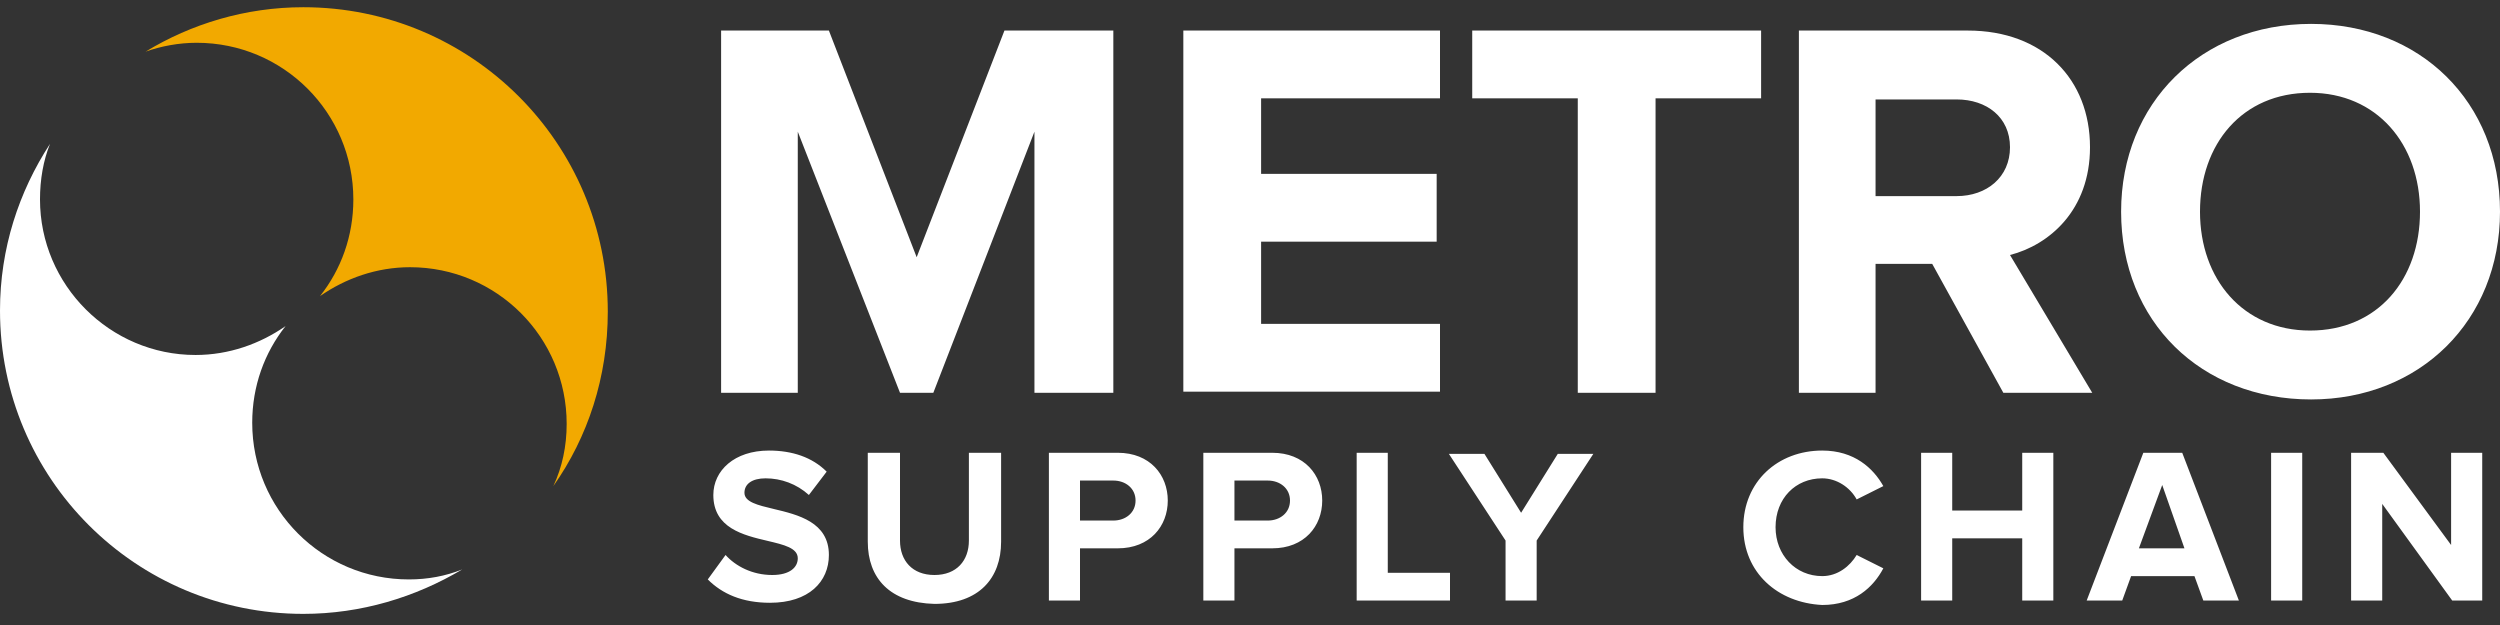
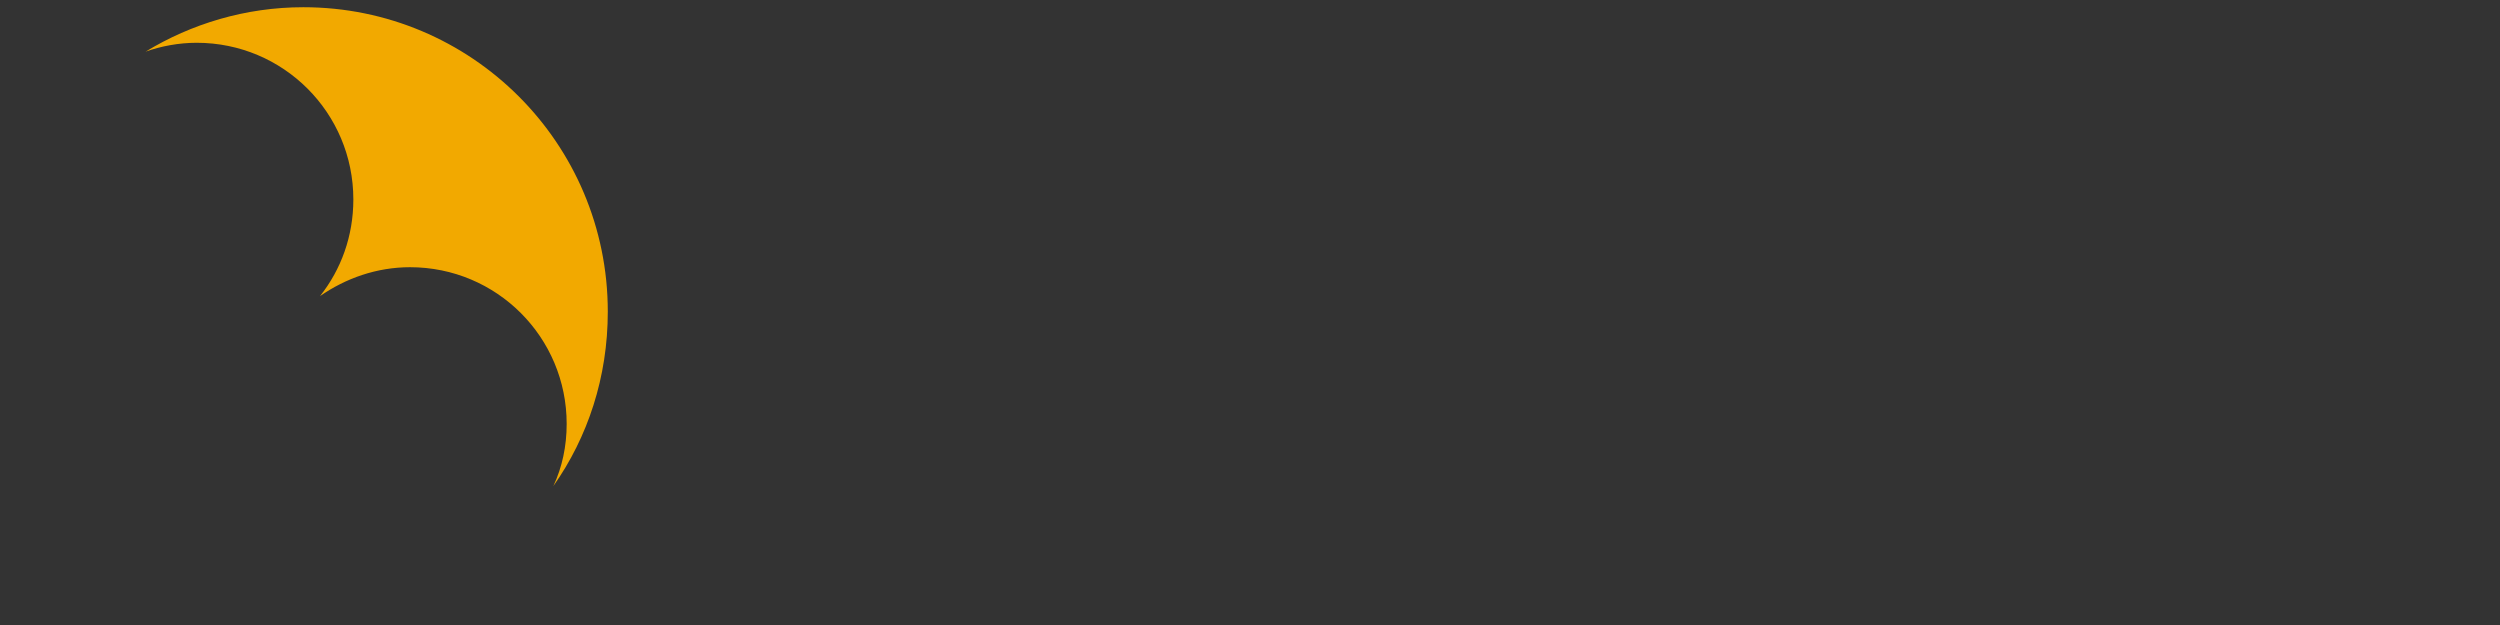
<svg xmlns="http://www.w3.org/2000/svg" width="180" height="45" viewBox="0 0 180 45" fill="none">
  <rect x="0" y="0" width="180" height="45" fill="#333333" stroke="none" />
  <path d="M14.161 3.08C20.401 3.08 25.441 8.12 25.441 14.36C25.441 17 24.561 19.399 23.041 21.32C24.881 20.04 27.12 19.239 29.52 19.239C35.761 19.239 40.8 24.279 40.8 30.52C40.8 32.12 40.48 33.639 39.84 34.999C42.321 31.48 43.761 27.16 43.761 22.439C43.761 10.28 33.92 0.52 21.84 0.52C17.68 0.52 13.761 1.72 10.48 3.72C11.601 3.32 12.88 3.08 14.161 3.08Z" fill="#F2A900" />
-   <path d="M29.44 41.719C23.2 41.719 18.16 36.679 18.16 30.439C18.16 27.799 19.04 25.399 20.56 23.479C18.72 24.759 16.48 25.559 14.08 25.559C7.92 25.559 2.88 20.519 2.88 14.359C2.88 12.919 3.12 11.559 3.6 10.359C1.36 13.799 0 17.879 0 22.359C0 34.439 9.76 44.199 21.84 44.199C26 44.199 29.92 42.999 33.28 40.999C32.08 41.479 30.8 41.719 29.44 41.719Z" fill="white" />
-   <path fill-rule="evenodd" clip-rule="evenodd" d="M166.4 1.72C158.48 1.72 152.72 7.4 152.72 15.24C152.72 23.16 158.48 28.76 166.4 28.76C174.24 28.76 180 23.08 180 15.24C180 7.32 174.24 1.72 166.4 1.72ZM166.32 6.68C171.12 6.68 174.24 10.36 174.24 15.24C174.24 20.12 171.2 23.8 166.32 23.8C161.52 23.8 158.4 20.12 158.4 15.24C158.4 10.36 161.44 6.68 166.32 6.68ZM74.48 28.28V9.48L67.2 28.28H64.8L57.44 9.48V28.28H51.92V2.2H59.68L66 18.52L72.32 2.2H80.16V28.28H74.48ZM85.2 28.2V2.2H103.68V7.08H90.8V12.52H103.44V17.4H90.8V23.32H103.68V28.2H85.2ZM113.6 7.08V28.28H119.2V7.08H126.8V2.2H106V7.08H113.6ZM144.24 28.28L139.12 19H135.04V28.28H129.52V2.2H141.68C147.12 2.2 150.48 5.72 150.48 10.6C150.48 15.16 147.52 17.64 144.72 18.36L150.64 28.28H144.24ZM144.72 10.6C144.72 8.44 143.04 7.16 140.88 7.16H135.04V14.12H140.88C143.04 14.12 144.72 12.76 144.72 10.6Z" fill="white" />
-   <path fill-rule="evenodd" clip-rule="evenodd" d="M131.2 32.44C128 32.44 125.52 34.679 125.52 37.959C125.52 41.239 128 43.4 131.2 43.559C133.52 43.559 134.88 42.279 135.6 40.919L133.68 39.959C133.2 40.76 132.32 41.48 131.2 41.48C129.28 41.48 127.84 39.959 127.84 37.959C127.84 35.88 129.28 34.44 131.2 34.44C132.24 34.44 133.2 35.08 133.68 35.959L135.6 34.999C134.88 33.719 133.52 32.44 131.2 32.44ZM50.96 41.719L52.24 39.959C52.96 40.76 54.16 41.4 55.6 41.4C56.88 41.4 57.44 40.84 57.44 40.2C57.44 39.456 56.447 39.222 55.264 38.943C53.519 38.532 51.36 38.023 51.36 35.639C51.36 33.88 52.88 32.44 55.36 32.44C57.04 32.44 58.48 32.919 59.52 33.959L58.24 35.639C57.36 34.84 56.24 34.44 55.12 34.44C54.16 34.44 53.6 34.84 53.6 35.48C53.6 36.144 54.552 36.371 55.702 36.644C57.459 37.062 59.68 37.59 59.68 39.959C59.68 41.88 58.24 43.4 55.44 43.4C53.44 43.4 52 42.76 50.96 41.719ZM62.48 39V32.6H64.8V38.92C64.8 40.36 65.68 41.4 67.28 41.4C68.88 41.4 69.76 40.36 69.76 38.92V32.6H72.08V39C72.08 41.64 70.48 43.48 67.28 43.48C64.08 43.4 62.48 41.64 62.48 39ZM75.52 32.6V43.24H77.76V39.48H80.48C82.8 39.48 84.08 37.88 84.08 36.04C84.08 34.2 82.8 32.6 80.48 32.6H75.52ZM80.16 34.6C81.04 34.6 81.76 35.16 81.76 36.04C81.76 36.92 81.04 37.48 80.16 37.48H77.76V34.6H80.16ZM86.64 43.24V32.6H91.6C93.92 32.6 95.2 34.2 95.2 36.04C95.2 37.88 93.92 39.48 91.6 39.48H88.88V43.24H86.64ZM92.88 36.04C92.88 35.16 92.16 34.6 91.28 34.6H88.88V37.48H91.28C92.16 37.48 92.88 36.92 92.88 36.04ZM97.68 32.6V43.24H104.4V41.24H99.92V32.6H97.68ZM108.4 43.239V38.919L104.32 32.679H106.88L109.52 36.919L112.16 32.679H114.72L110.64 38.919V43.239H108.4ZM145.6 43.24V38.76H140.56V43.24H138.32V32.6H140.56V36.76H145.6V32.6H147.84V43.24H145.6ZM158 41.48L158.64 43.24H161.2L157.12 32.6H154.32L150.24 43.24H152.8L153.44 41.48H158ZM154 39.48L155.68 34.92L157.28 39.48H154ZM163.52 43.24V32.6H165.76V43.24H163.52ZM171.52 36.28L176.56 43.24H178.72V32.6H176.48V39.24L171.6 32.6H169.28V43.24H171.52V36.28Z" fill="white" />
</svg>